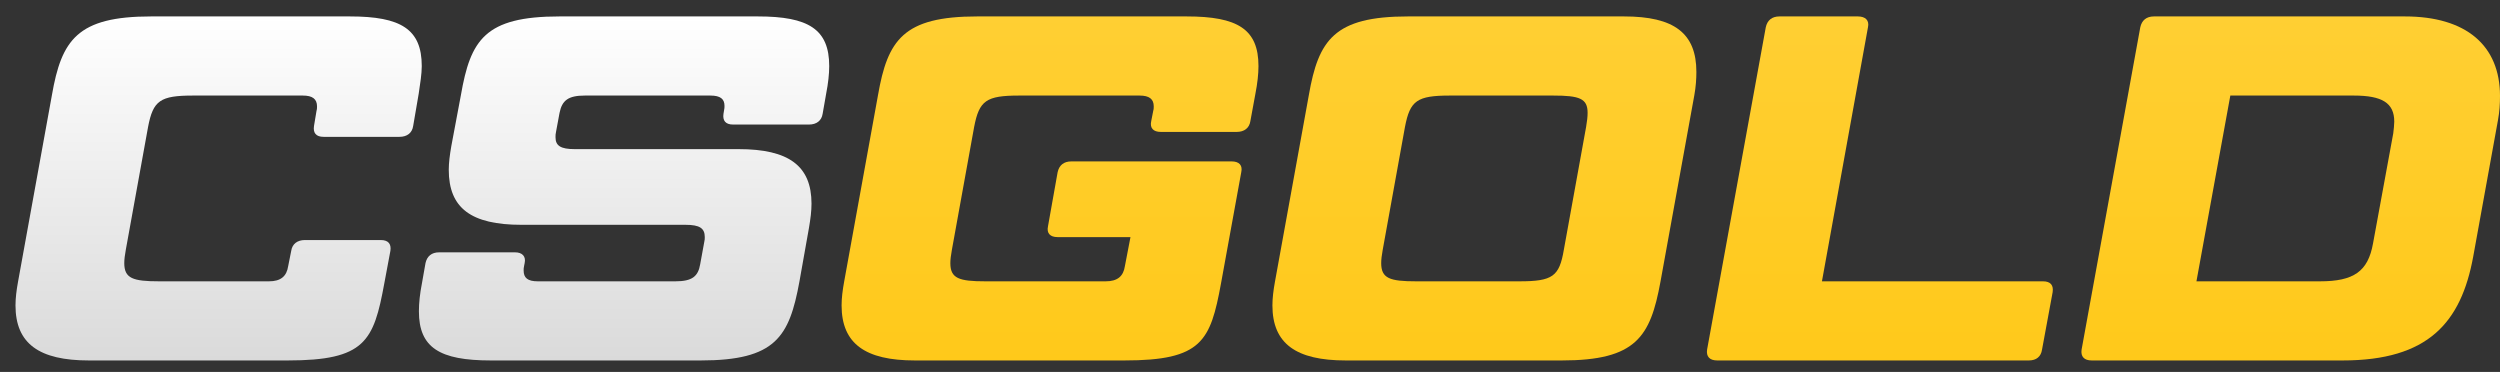
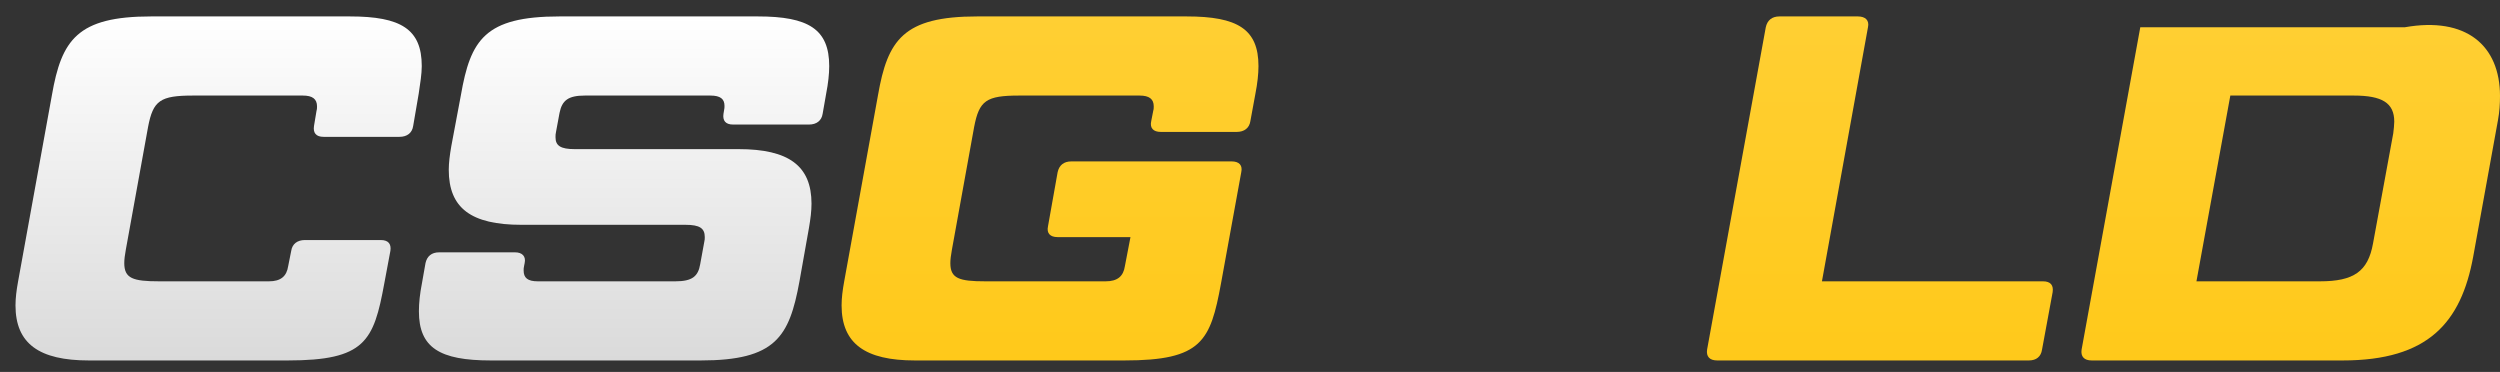
<svg xmlns="http://www.w3.org/2000/svg" fill="none" height="18" viewBox="0 0 121 18" width="121">
  <rect x="0" y="0" width="121" height="18" fill="#333333" stroke="none" />
  <path d="M0.872 13.64L2.513 4.601C2.978 1.937 3.737 0.795 7.312 0.795H16.936C19.409 0.795 20.413 1.414 20.413 3.198C20.413 3.578 20.34 4.03 20.266 4.53L19.997 6.1C19.948 6.433 19.703 6.623 19.336 6.623H15.662C15.295 6.623 15.148 6.433 15.197 6.1L15.32 5.362C15.344 5.291 15.344 5.196 15.344 5.148C15.344 4.791 15.124 4.625 14.659 4.625H9.345C7.753 4.625 7.41 4.863 7.166 6.147L6.088 12.094C6.039 12.356 6.015 12.57 6.015 12.736C6.015 13.474 6.431 13.616 7.704 13.616H13.018C13.581 13.616 13.875 13.379 13.948 12.879L14.095 12.142C14.144 11.809 14.389 11.618 14.757 11.618H18.43C18.797 11.618 18.944 11.809 18.895 12.142L18.601 13.711C18.087 16.518 17.671 17.446 13.924 17.446H4.301C1.901 17.446 0.75 16.637 0.75 14.782C0.75 14.425 0.799 14.044 0.872 13.64Z" fill="url(#paint0_linear_311_8)" />
  <path d="M26.03 13.616H32.69C33.498 13.616 33.792 13.379 33.89 12.784L34.086 11.713C34.111 11.618 34.111 11.547 34.111 11.476C34.111 11.047 33.866 10.881 33.18 10.881H25.246C22.798 10.881 21.72 10.072 21.72 8.217C21.72 7.884 21.769 7.503 21.843 7.075L22.308 4.601C22.773 1.937 23.459 0.795 27.083 0.795H36.682C39.13 0.795 40.134 1.414 40.134 3.198C40.134 3.578 40.085 4.03 39.987 4.53L39.816 5.505C39.767 5.838 39.522 6.028 39.155 6.028H35.482C35.115 6.028 34.968 5.838 35.017 5.505L35.041 5.362C35.066 5.243 35.066 5.196 35.066 5.124C35.066 4.791 34.87 4.625 34.38 4.625H28.307C27.499 4.625 27.205 4.863 27.083 5.457L26.911 6.385C26.887 6.48 26.887 6.552 26.887 6.647C26.887 7.051 27.132 7.218 27.817 7.218H35.751C38.175 7.218 39.277 8.026 39.277 9.858C39.277 10.215 39.228 10.595 39.155 11.024L38.69 13.64C38.2 16.304 37.539 17.446 33.915 17.446H23.753C21.279 17.446 20.275 16.828 20.275 15.067C20.275 14.663 20.324 14.211 20.422 13.711L20.594 12.736C20.667 12.403 20.888 12.213 21.255 12.213H24.928C25.271 12.213 25.467 12.403 25.393 12.736L25.369 12.855C25.344 12.95 25.344 13.022 25.344 13.093C25.344 13.45 25.54 13.616 26.03 13.616Z" fill="url(#paint1_linear_311_8)" />
  <path d="M55.155 4.625H49.328C47.736 4.625 47.393 4.863 47.148 6.147L46.071 12.094C46.022 12.356 45.997 12.57 45.997 12.736C45.997 13.474 46.414 13.616 47.687 13.616H53.515C54.078 13.616 54.372 13.379 54.445 12.879L54.715 11.476H51.189C50.821 11.476 50.65 11.285 50.723 10.952L51.189 8.336C51.262 8.003 51.482 7.812 51.85 7.812H59.612C59.979 7.812 60.151 8.003 60.077 8.336L59.098 13.711C58.584 16.518 58.167 17.446 54.421 17.446H44.283C41.883 17.446 40.733 16.637 40.733 14.782C40.733 14.425 40.782 14.044 40.855 13.64L42.496 4.601C42.961 1.937 43.72 0.795 47.295 0.795H57.433C59.906 0.795 60.91 1.414 60.91 3.198C60.91 3.578 60.861 4.03 60.763 4.53L60.518 5.862C60.469 6.195 60.224 6.385 59.857 6.385H56.184C55.817 6.385 55.645 6.195 55.719 5.862L55.817 5.362C55.841 5.291 55.841 5.196 55.841 5.148C55.841 4.791 55.621 4.625 55.155 4.625Z" fill="url(#paint2_linear_311_8)" />
-   <path d="M82.007 4.601L80.366 13.64C79.877 16.304 79.191 17.446 75.591 17.446H65.135C62.736 17.446 61.585 16.637 61.585 14.782C61.585 14.425 61.634 14.044 61.707 13.64L63.348 4.601C63.813 1.937 64.572 0.795 68.147 0.795H78.603C81.028 0.795 82.105 1.604 82.105 3.483C82.105 3.816 82.08 4.197 82.007 4.601ZM75.175 4.625H70.18C68.588 4.625 68.245 4.863 68 6.147L66.923 12.094C66.874 12.356 66.85 12.57 66.85 12.736C66.85 13.474 67.266 13.616 68.539 13.616H73.534C75.151 13.616 75.469 13.379 75.689 12.094L76.767 6.147C76.816 5.862 76.84 5.648 76.84 5.457C76.84 4.768 76.448 4.625 75.175 4.625Z" fill="url(#paint3_linear_311_8)" />
  <path d="M90.41 1.319L88.182 13.616H98.882C99.25 13.616 99.397 13.807 99.348 14.14L98.834 16.923C98.785 17.256 98.564 17.446 98.197 17.446H83.113C82.746 17.446 82.574 17.256 82.623 16.923L85.464 1.319C85.537 0.986 85.757 0.795 86.125 0.795H89.92C90.288 0.795 90.484 0.986 90.41 1.319Z" fill="url(#paint4_linear_311_8)" />
-   <path d="M120.902 5.814L119.702 12.427C119.115 15.614 117.523 17.446 113.385 17.446H101.239C100.872 17.446 100.7 17.256 100.749 16.923L103.59 1.319C103.663 0.986 103.884 0.795 104.251 0.795H116.396C119.359 0.795 121 2.199 121 4.649C121 5.029 120.976 5.41 120.902 5.814ZM114.854 11.785L115.833 6.457C115.858 6.242 115.882 6.052 115.882 5.886C115.882 4.982 115.295 4.625 113.923 4.625H107.948L106.308 13.616H112.283C113.923 13.616 114.609 13.141 114.854 11.785Z" fill="url(#paint5_linear_311_8)" />
+   <path d="M120.902 5.814L119.702 12.427C119.115 15.614 117.523 17.446 113.385 17.446H101.239C100.872 17.446 100.7 17.256 100.749 16.923L103.59 1.319H116.396C119.359 0.795 121 2.199 121 4.649C121 5.029 120.976 5.41 120.902 5.814ZM114.854 11.785L115.833 6.457C115.858 6.242 115.882 6.052 115.882 5.886C115.882 4.982 115.295 4.625 113.923 4.625H107.948L106.308 13.616H112.283C113.923 13.616 114.609 13.141 114.854 11.785Z" fill="url(#paint5_linear_311_8)" />
  <defs>
    <linearGradient gradientUnits="userSpaceOnUse" id="paint0_linear_311_8" x1="60.875" x2="60.875" y1="0.795" y2="17.446">
      <stop stop-color="white" />
      <stop offset="1" stop-color="#DADADA" />
    </linearGradient>
    <linearGradient gradientUnits="userSpaceOnUse" id="paint1_linear_311_8" x1="60.875" x2="60.875" y1="0.795" y2="17.446">
      <stop stop-color="white" />
      <stop offset="1" stop-color="#DADADA" />
    </linearGradient>
    <linearGradient gradientUnits="userSpaceOnUse" id="paint2_linear_311_8" x1="60.875" x2="60.875" y1="0.795" y2="17.446">
      <stop stop-color="#FFCF33" />
      <stop offset="1" stop-color="#FFC91A" />
    </linearGradient>
    <linearGradient gradientUnits="userSpaceOnUse" id="paint3_linear_311_8" x1="60.875" x2="60.875" y1="0.795" y2="17.446">
      <stop stop-color="#FFCF33" />
      <stop offset="1" stop-color="#FFC91A" />
    </linearGradient>
    <linearGradient gradientUnits="userSpaceOnUse" id="paint4_linear_311_8" x1="60.875" x2="60.875" y1="0.795" y2="17.446">
      <stop stop-color="#FFCF33" />
      <stop offset="1" stop-color="#FFC91A" />
    </linearGradient>
    <linearGradient gradientUnits="userSpaceOnUse" id="paint5_linear_311_8" x1="60.875" x2="60.875" y1="0.795" y2="17.446">
      <stop stop-color="#FFCF33" />
      <stop offset="1" stop-color="#FFC91A" />
    </linearGradient>
  </defs>
</svg>